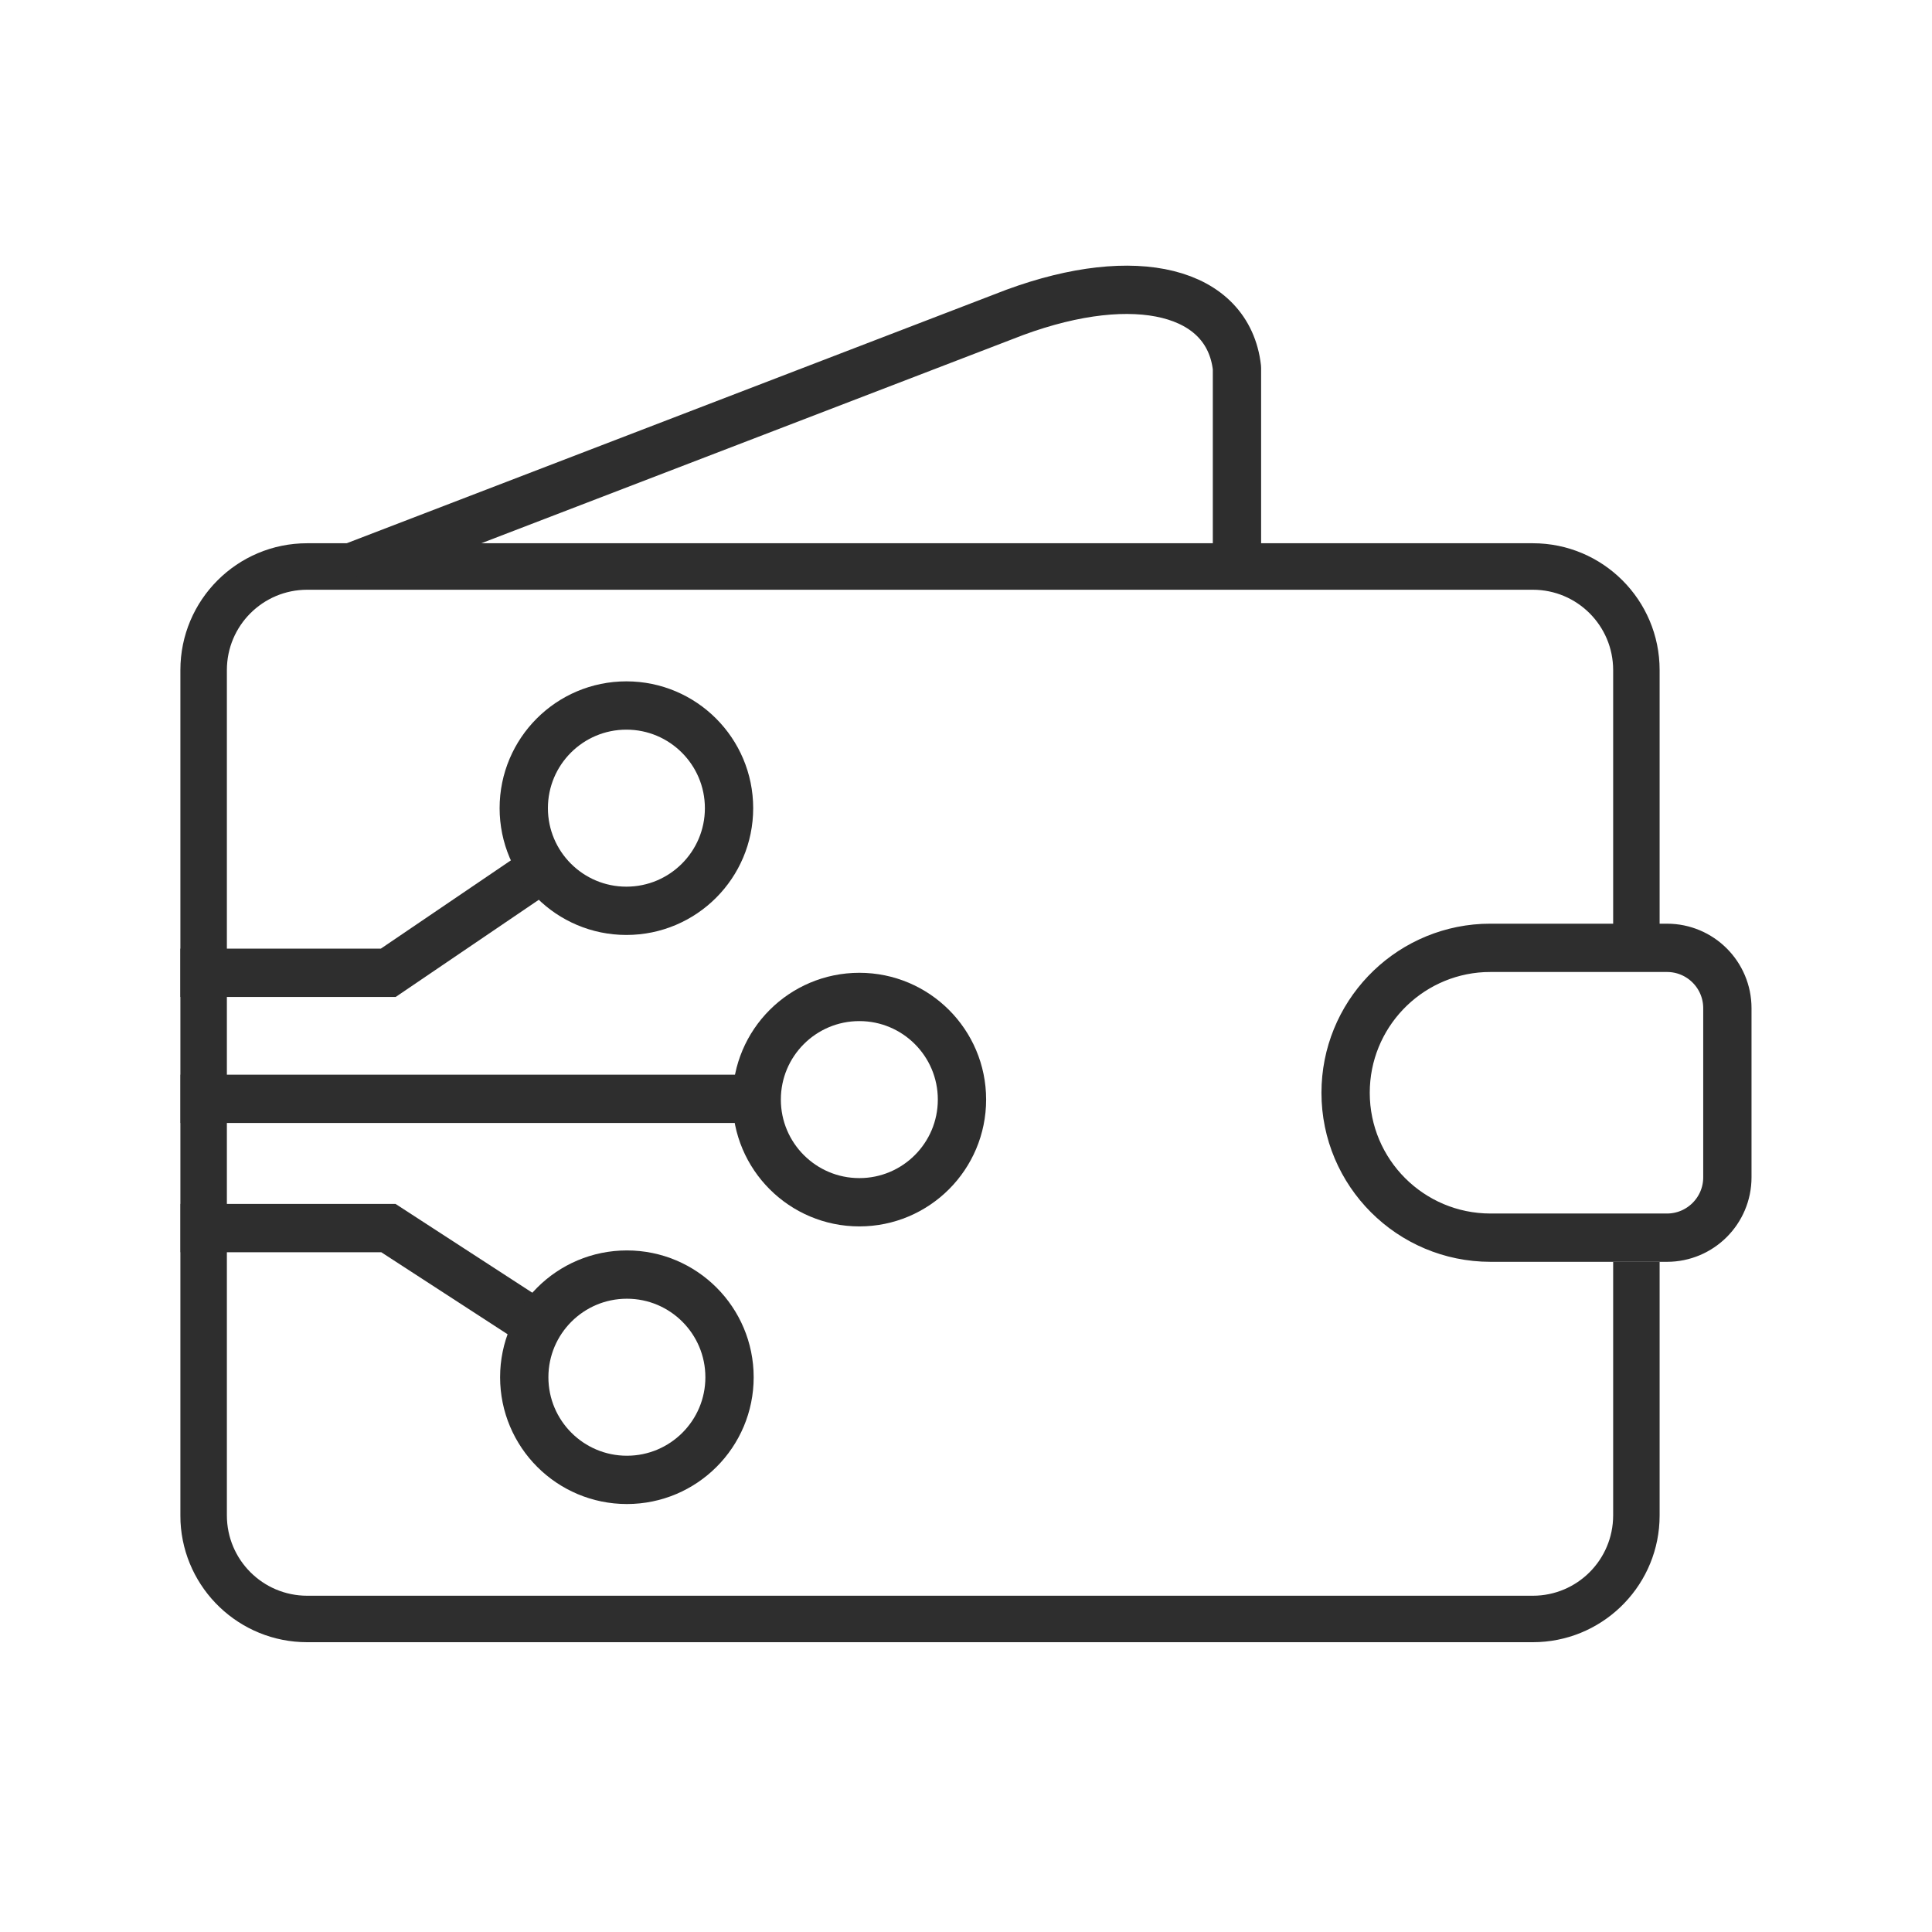
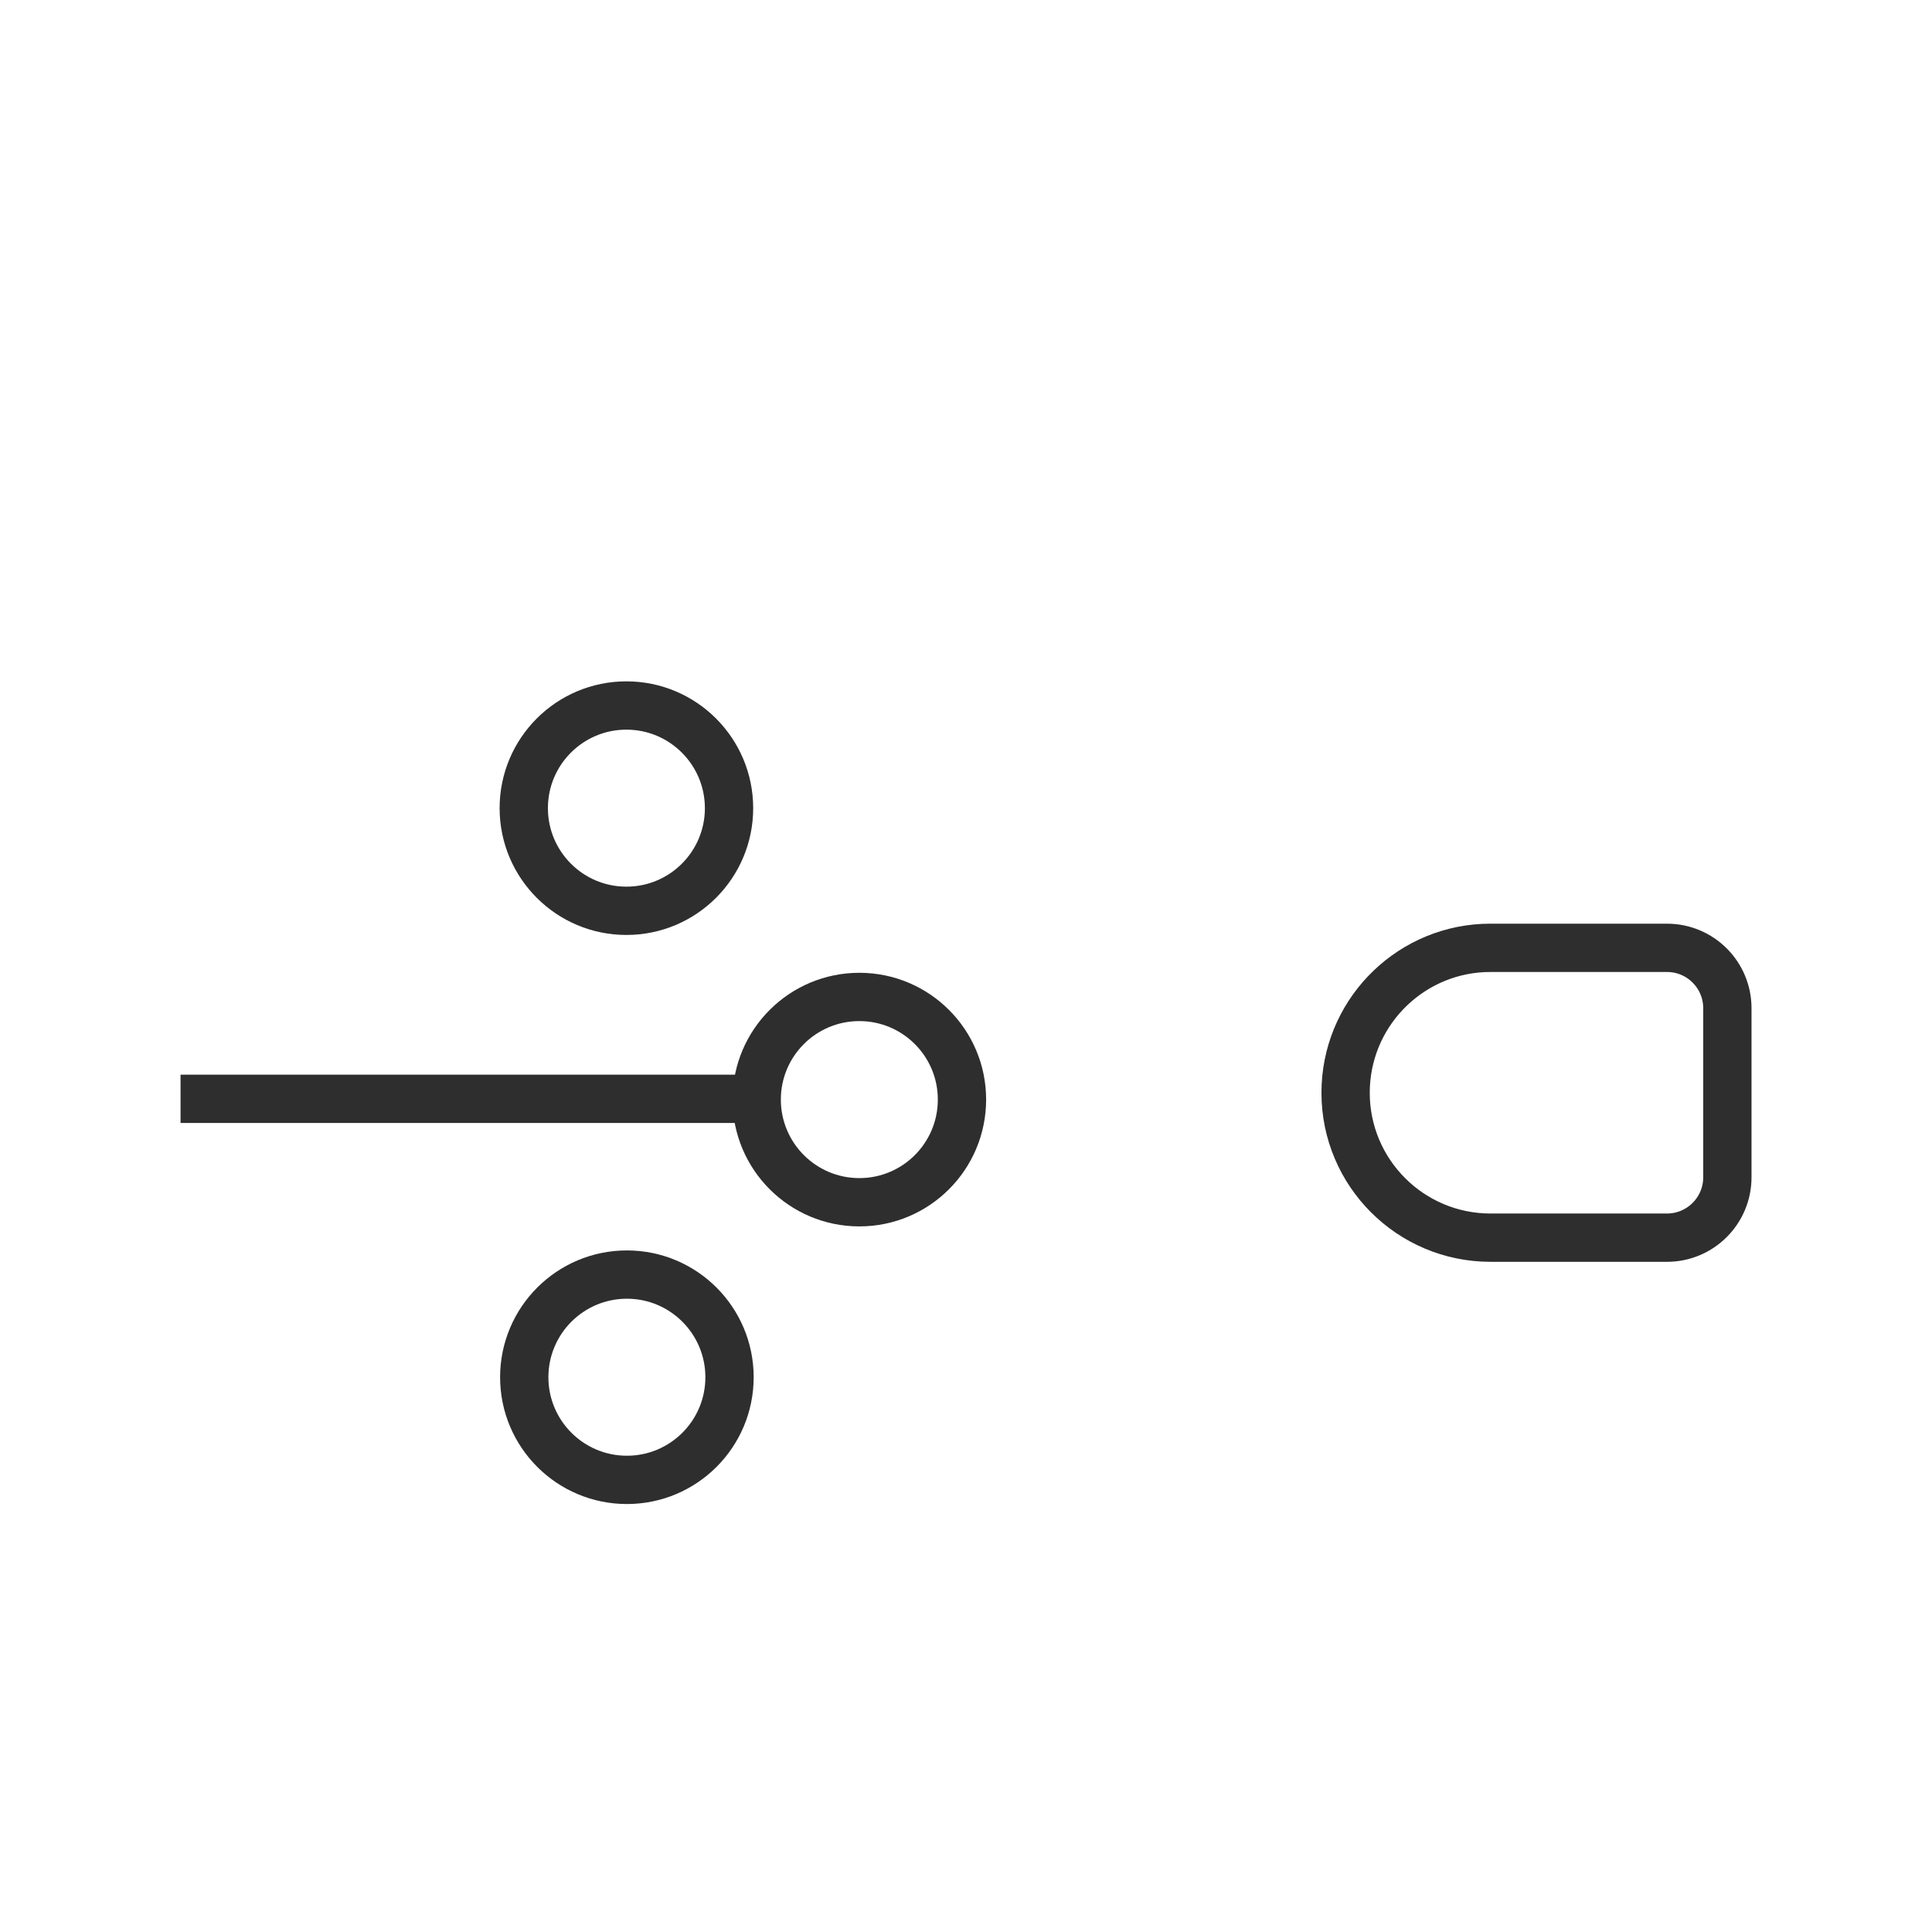
<svg xmlns="http://www.w3.org/2000/svg" width="60" height="60" viewBox="0 0 60 60" fill="none">
  <path d="M46.289 29.436H51.77C52.806 29.436 53.645 30.275 53.645 31.311V36.562C53.645 37.597 52.806 38.436 51.77 38.437H46.289C43.804 38.436 41.789 36.422 41.789 33.937C41.789 31.529 43.68 29.562 46.058 29.441L46.289 29.436Z" stroke="#2E2E2E" stroke-width="1.5" />
-   <path d="M47.603 16.871C49.778 16.871 51.541 18.634 51.541 20.809V29.997H50.098V20.809C50.097 19.431 48.981 18.315 47.603 18.315H9.539C8.162 18.316 7.046 19.431 7.046 20.809V47.062C7.046 48.44 8.162 49.556 9.539 49.557H47.603C48.981 49.557 50.097 48.44 50.098 47.062V39.187H51.541V47.062L51.536 47.265C51.431 49.345 49.71 51 47.603 51H9.539C7.432 51 5.712 49.345 5.606 47.265L5.602 47.062V20.809C5.602 18.634 7.365 16.871 9.539 16.871H47.603Z" fill="#2E2E2E" />
-   <path d="M10.961 17.6L31.518 9.7C35.275 8.318 38.139 9.03 38.415 11.424V18.189" stroke="#2E2E2E" stroke-width="1.5" stroke-linejoin="round" />
-   <path d="M5.603 30.211L12.058 30.211L16.898 26.925" stroke="#2E2E2E" stroke-width="1.5" />
  <path d="M19.453 21.91C21.213 21.91 22.64 23.337 22.641 25.098C22.641 26.858 21.214 28.286 19.453 28.286C17.693 28.286 16.266 26.858 16.266 25.098C16.266 23.337 17.693 21.91 19.453 21.91Z" stroke="#2E2E2E" stroke-width="1.5" />
  <path d="M23.406 34.125L5.607 34.125" stroke="#2E2E2E" stroke-width="1.5" />
  <path d="M26.688 30.961C28.448 30.961 29.875 32.388 29.875 34.148C29.875 35.909 28.448 37.337 26.688 37.337C24.927 37.337 23.5 35.909 23.5 34.148C23.5 32.388 24.927 30.961 26.688 30.961Z" stroke="#2E2E2E" stroke-width="1.5" />
-   <path d="M5.607 38.139L12.062 38.139L16.875 41.264" stroke="#2E2E2E" stroke-width="1.5" />
  <path d="M19.469 45.959C21.229 45.959 22.656 44.532 22.656 42.772C22.656 41.011 21.229 39.583 19.469 39.583C17.708 39.583 16.281 41.011 16.281 42.772C16.282 44.532 17.709 45.959 19.469 45.959Z" stroke="#2E2E2E" stroke-width="1.5" />
</svg>